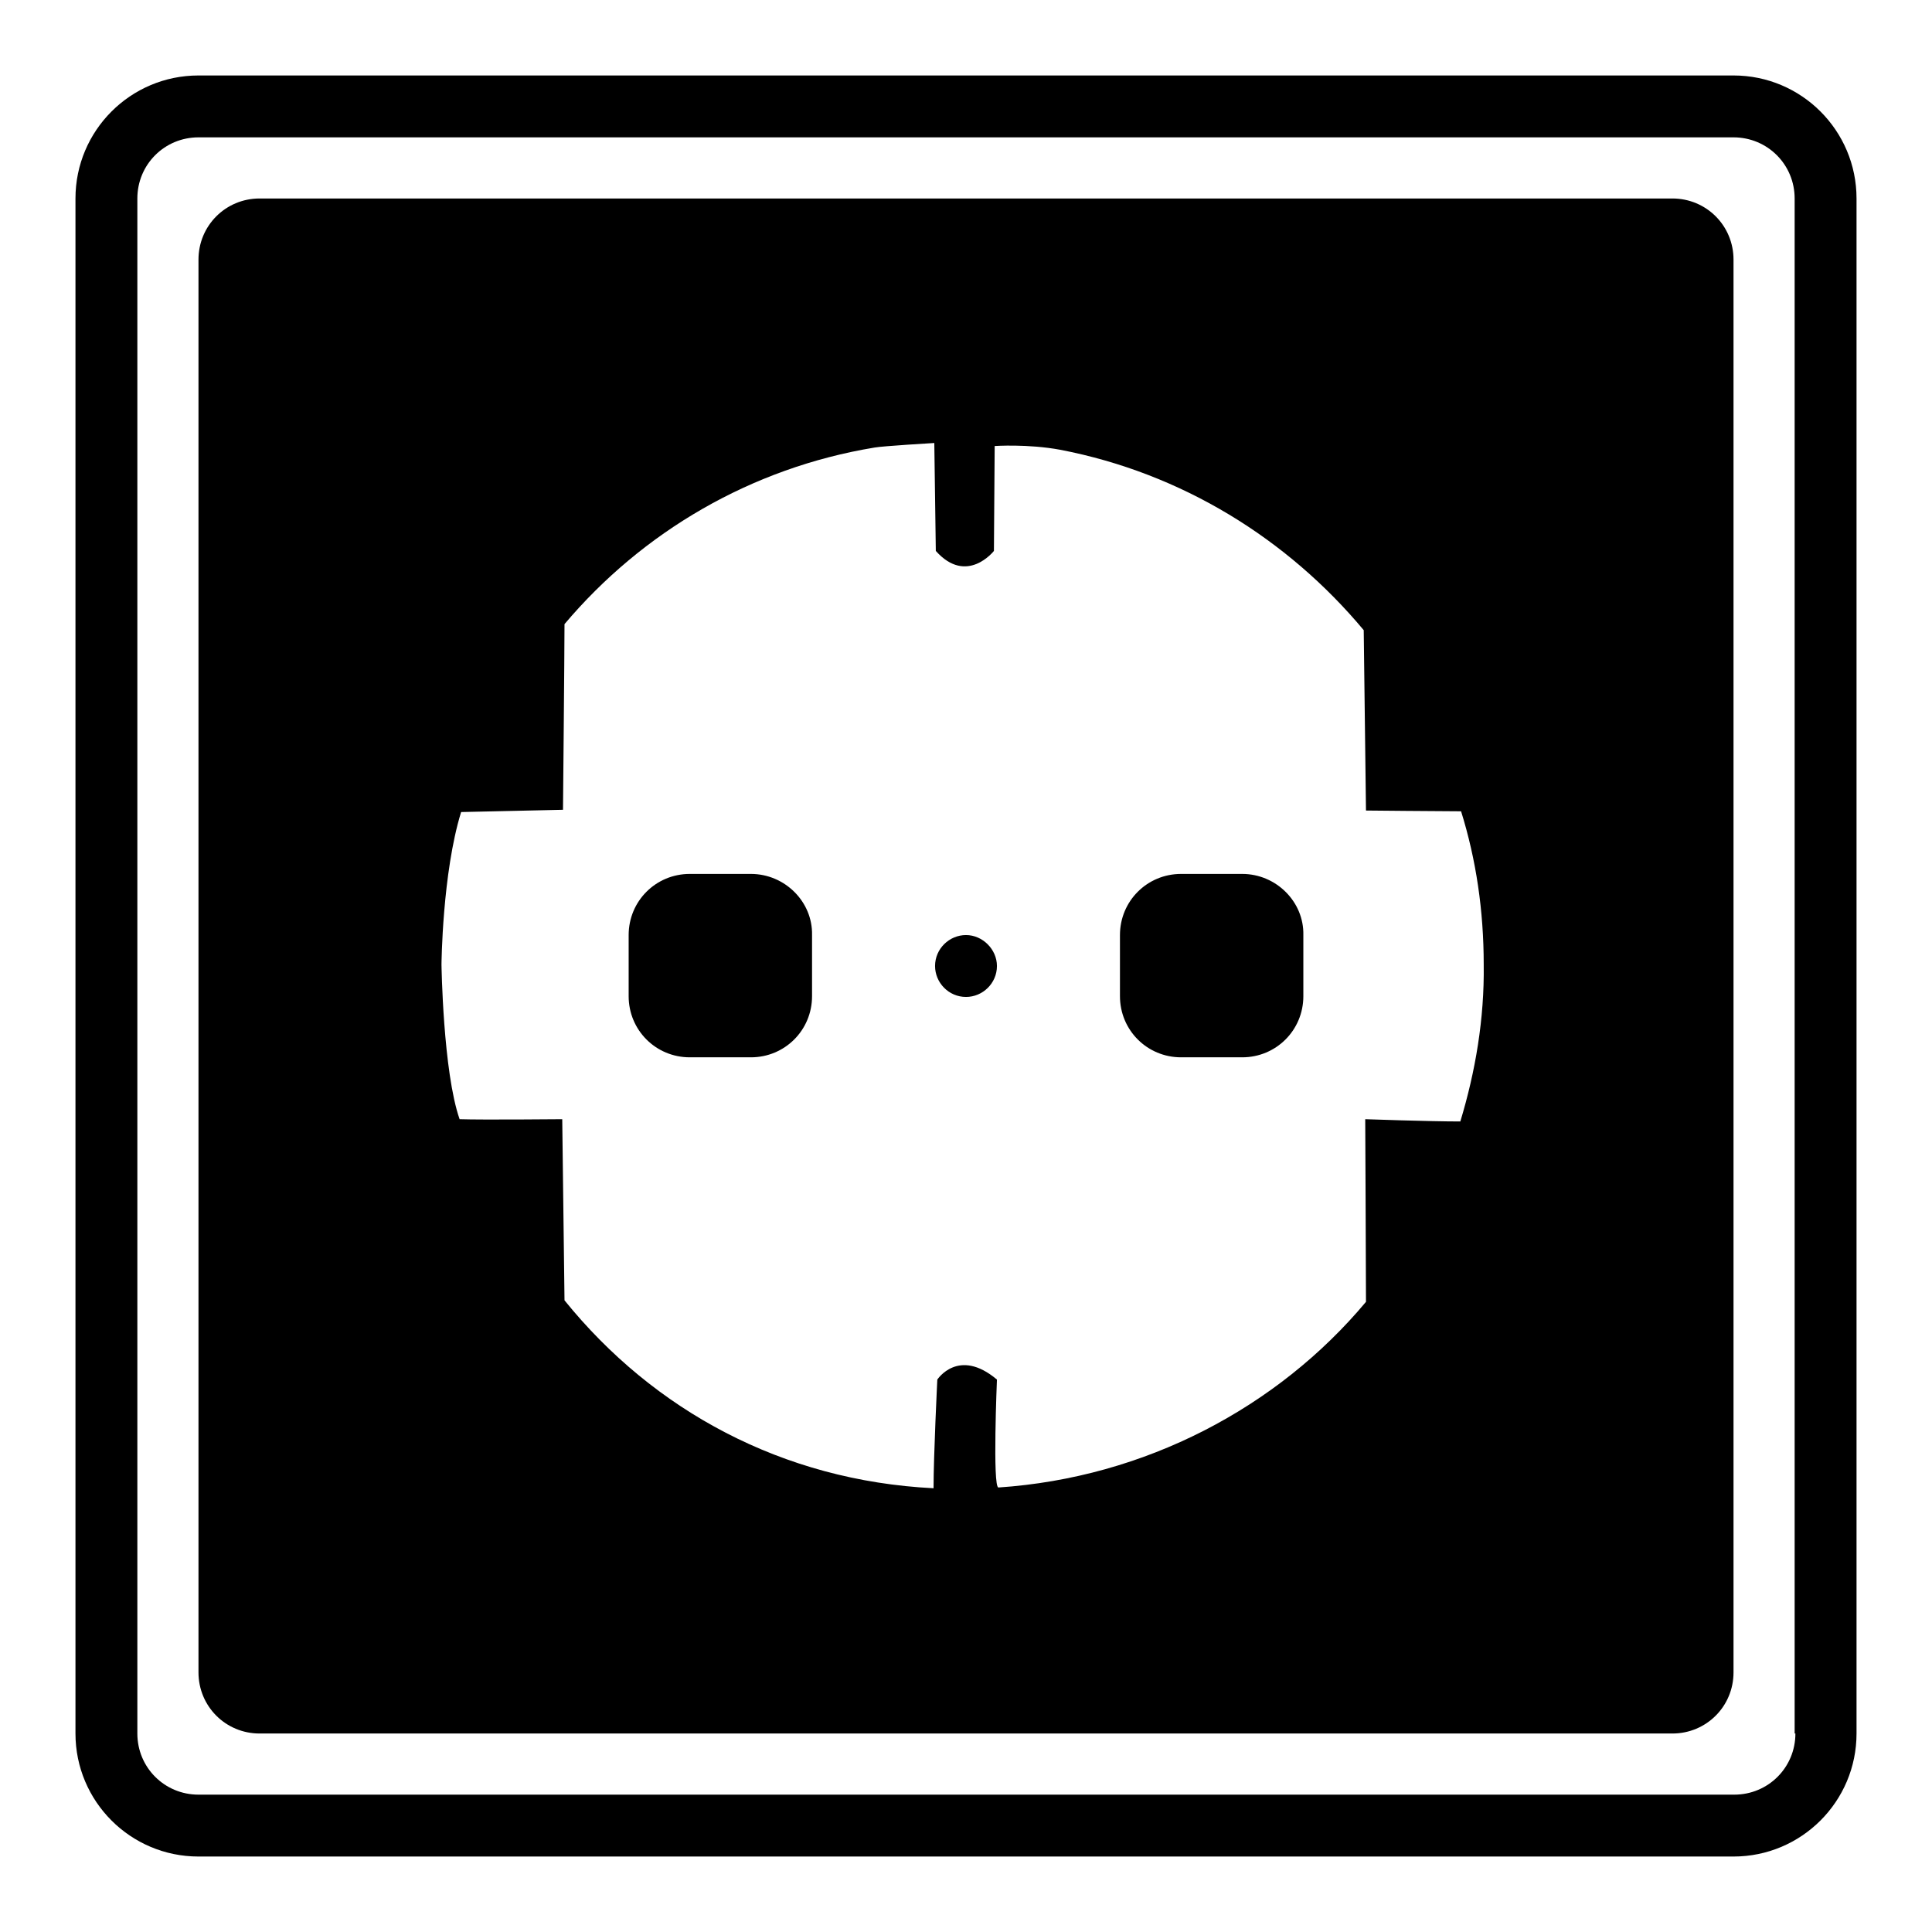
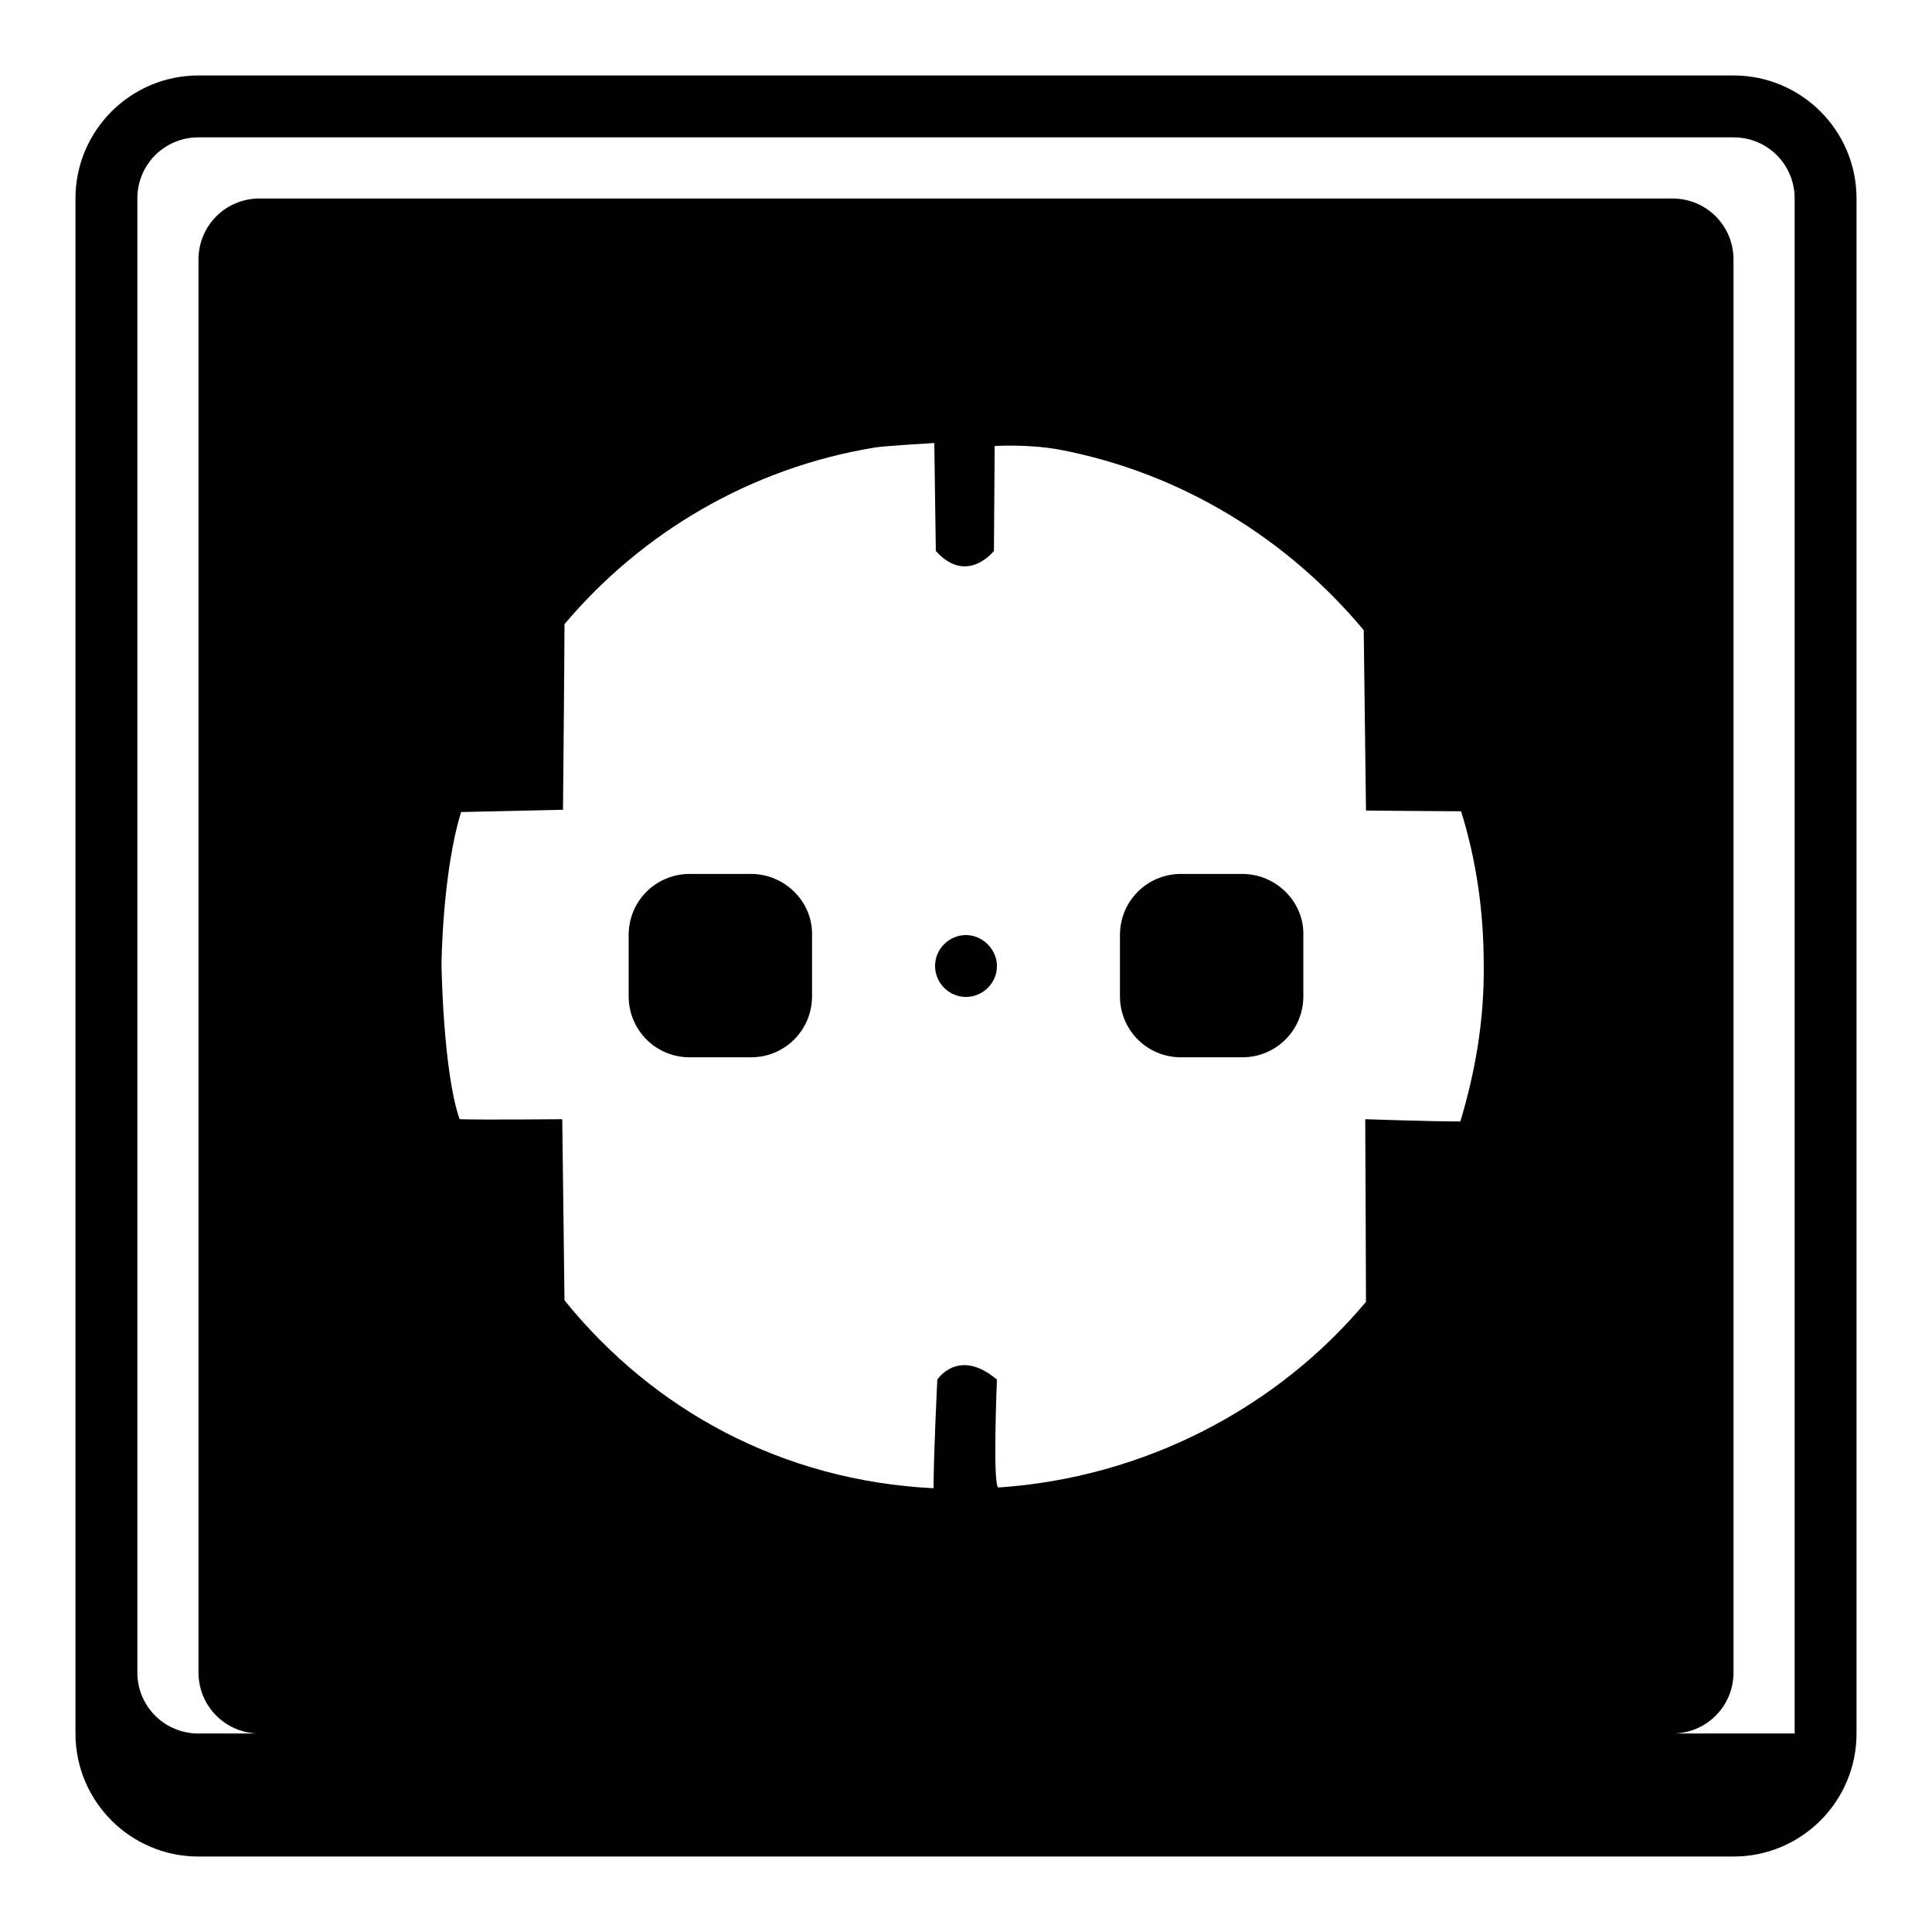
<svg xmlns="http://www.w3.org/2000/svg" version="1.1" x="0px" y="0px" viewBox="0 0 256 256" enable-background="new 0 0 256 256" xml:space="preserve">
  <g>
    <g>
      <g>
-         <path fill="#000000" d="M164.6,115.8h-8.1c-4.5,0-8.1,3.6-8.1,8.1v8.1c0,4.5,3.6,8.1,8.1,8.1h8.1c4.5,0,8.1-3.6,8.1-8.1v-8.1C172.8,119.5,169.1,115.8,164.6,115.8z M99.5,115.8h-8.1c-4.5,0-8.1,3.6-8.1,8.1v8.1c0,4.5,3.6,8.1,8.1,8.1h8.1c4.5,0,8.1-3.6,8.1-8.1v-8.1C107.7,119.5,104,115.8,99.5,115.8z M229.7,10H26.3c-9,0-16.3,7.3-16.3,16.3v203.4c0,9,7.3,16.3,16.3,16.3h203.4c9,0,16.3-7.3,16.3-16.3V26.3C246,17.3,238.7,10,229.7,10z M237.9,229.7c0,4.5-3.6,8.1-8.1,8.1H26.3c-4.5,0-8.1-3.6-8.1-8.1V26.3c0-4.5,3.6-8.1,8.1-8.1h203.4c4.5,0,8.1,3.6,8.1,8.1V229.7L237.9,229.7z M221.6,26.3H34.4c-4.5,0-8.1,3.6-8.1,8.1v187.2c0,4.5,3.6,8.1,8.1,8.1h187.2c4.5,0,8.1-3.6,8.1-8.1V34.4C229.7,29.9,226.1,26.3,221.6,26.3z M193.5,148.6c-4.1,0-12.6-0.3-12.6-0.3s0.1,20.5,0.1,24.2c-11.7,14-29.3,23.3-48.7,24.6c-0.8,0-0.2-14.3-0.2-14.3c-5.1-4.3-7.9,0-7.9,0s-0.5,10.1-0.5,14.4c-20-1-37.1-10.3-48.9-24.9l-0.3-24c0,0-10.6,0.1-13.6,0c-2.2-6.3-2.4-20.5-2.4-20.5s0.1-12.1,2.6-20.2l13.5-0.3c0,0,0.2-21.1,0.2-24.6c10.3-12.2,24.7-20.7,41.1-23.4c1.1-0.2,7.9-0.6,7.9-0.6L124,73c4.1,4.6,7.7,0,7.7,0l0.1-13.9c0,0,4.4-0.3,8.7,0.5c16.1,3.1,30.1,11.8,40.2,23.9l0.3,23.9c0,0,10.3,0.1,12.6,0.1c2,6.4,3,13.2,3,20.3C196.7,135,195.5,142,193.5,148.6L193.5,148.6z M128,123.9c-2.2,0-4.1,1.8-4.1,4.1c0,2.2,1.8,4.1,4.1,4.1c2.2,0,4.1-1.8,4.1-4.1C132.1,125.8,130.2,123.9,128,123.9z" />
+         <path fill="#000000" d="M164.6,115.8h-8.1c-4.5,0-8.1,3.6-8.1,8.1v8.1c0,4.5,3.6,8.1,8.1,8.1h8.1c4.5,0,8.1-3.6,8.1-8.1v-8.1C172.8,119.5,169.1,115.8,164.6,115.8z M99.5,115.8h-8.1c-4.5,0-8.1,3.6-8.1,8.1v8.1c0,4.5,3.6,8.1,8.1,8.1h8.1c4.5,0,8.1-3.6,8.1-8.1v-8.1C107.7,119.5,104,115.8,99.5,115.8z M229.7,10H26.3c-9,0-16.3,7.3-16.3,16.3v203.4c0,9,7.3,16.3,16.3,16.3h203.4c9,0,16.3-7.3,16.3-16.3V26.3C246,17.3,238.7,10,229.7,10z M237.9,229.7H26.3c-4.5,0-8.1-3.6-8.1-8.1V26.3c0-4.5,3.6-8.1,8.1-8.1h203.4c4.5,0,8.1,3.6,8.1,8.1V229.7L237.9,229.7z M221.6,26.3H34.4c-4.5,0-8.1,3.6-8.1,8.1v187.2c0,4.5,3.6,8.1,8.1,8.1h187.2c4.5,0,8.1-3.6,8.1-8.1V34.4C229.7,29.9,226.1,26.3,221.6,26.3z M193.5,148.6c-4.1,0-12.6-0.3-12.6-0.3s0.1,20.5,0.1,24.2c-11.7,14-29.3,23.3-48.7,24.6c-0.8,0-0.2-14.3-0.2-14.3c-5.1-4.3-7.9,0-7.9,0s-0.5,10.1-0.5,14.4c-20-1-37.1-10.3-48.9-24.9l-0.3-24c0,0-10.6,0.1-13.6,0c-2.2-6.3-2.4-20.5-2.4-20.5s0.1-12.1,2.6-20.2l13.5-0.3c0,0,0.2-21.1,0.2-24.6c10.3-12.2,24.7-20.7,41.1-23.4c1.1-0.2,7.9-0.6,7.9-0.6L124,73c4.1,4.6,7.7,0,7.7,0l0.1-13.9c0,0,4.4-0.3,8.7,0.5c16.1,3.1,30.1,11.8,40.2,23.9l0.3,23.9c0,0,10.3,0.1,12.6,0.1c2,6.4,3,13.2,3,20.3C196.7,135,195.5,142,193.5,148.6L193.5,148.6z M128,123.9c-2.2,0-4.1,1.8-4.1,4.1c0,2.2,1.8,4.1,4.1,4.1c2.2,0,4.1-1.8,4.1-4.1C132.1,125.8,130.2,123.9,128,123.9z" />
      </g>
    </g>
  </g>
</svg>